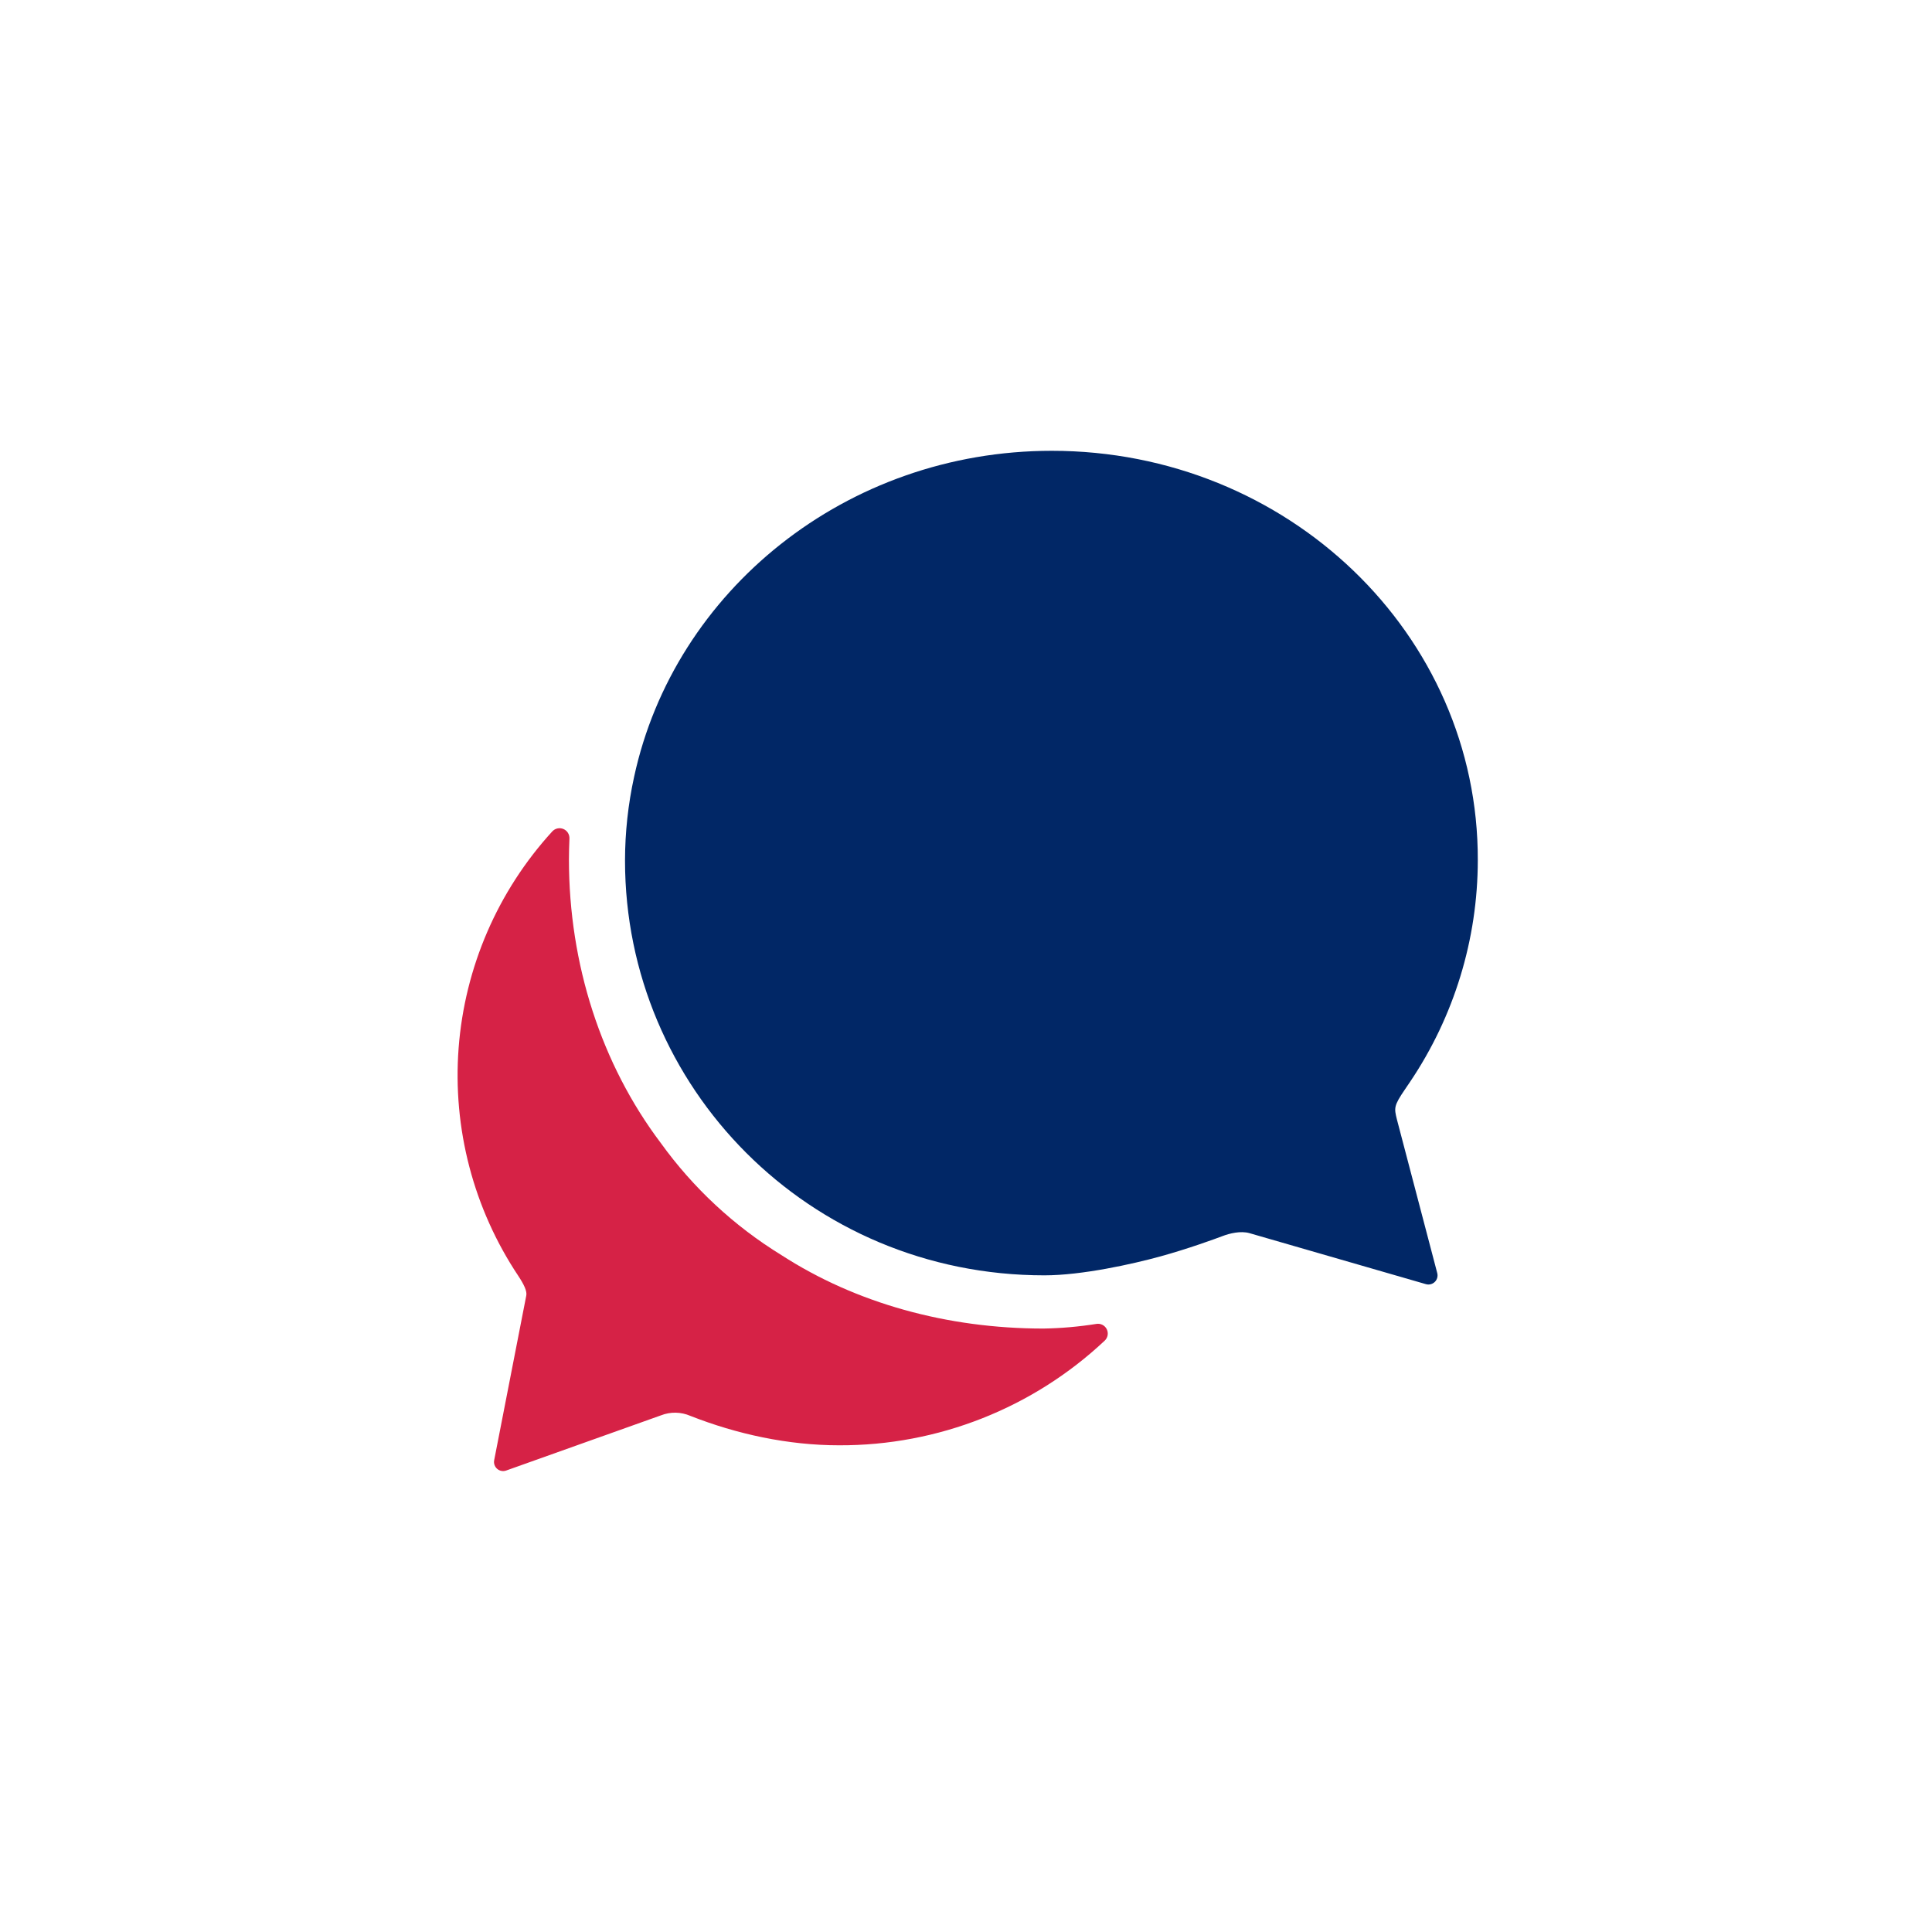
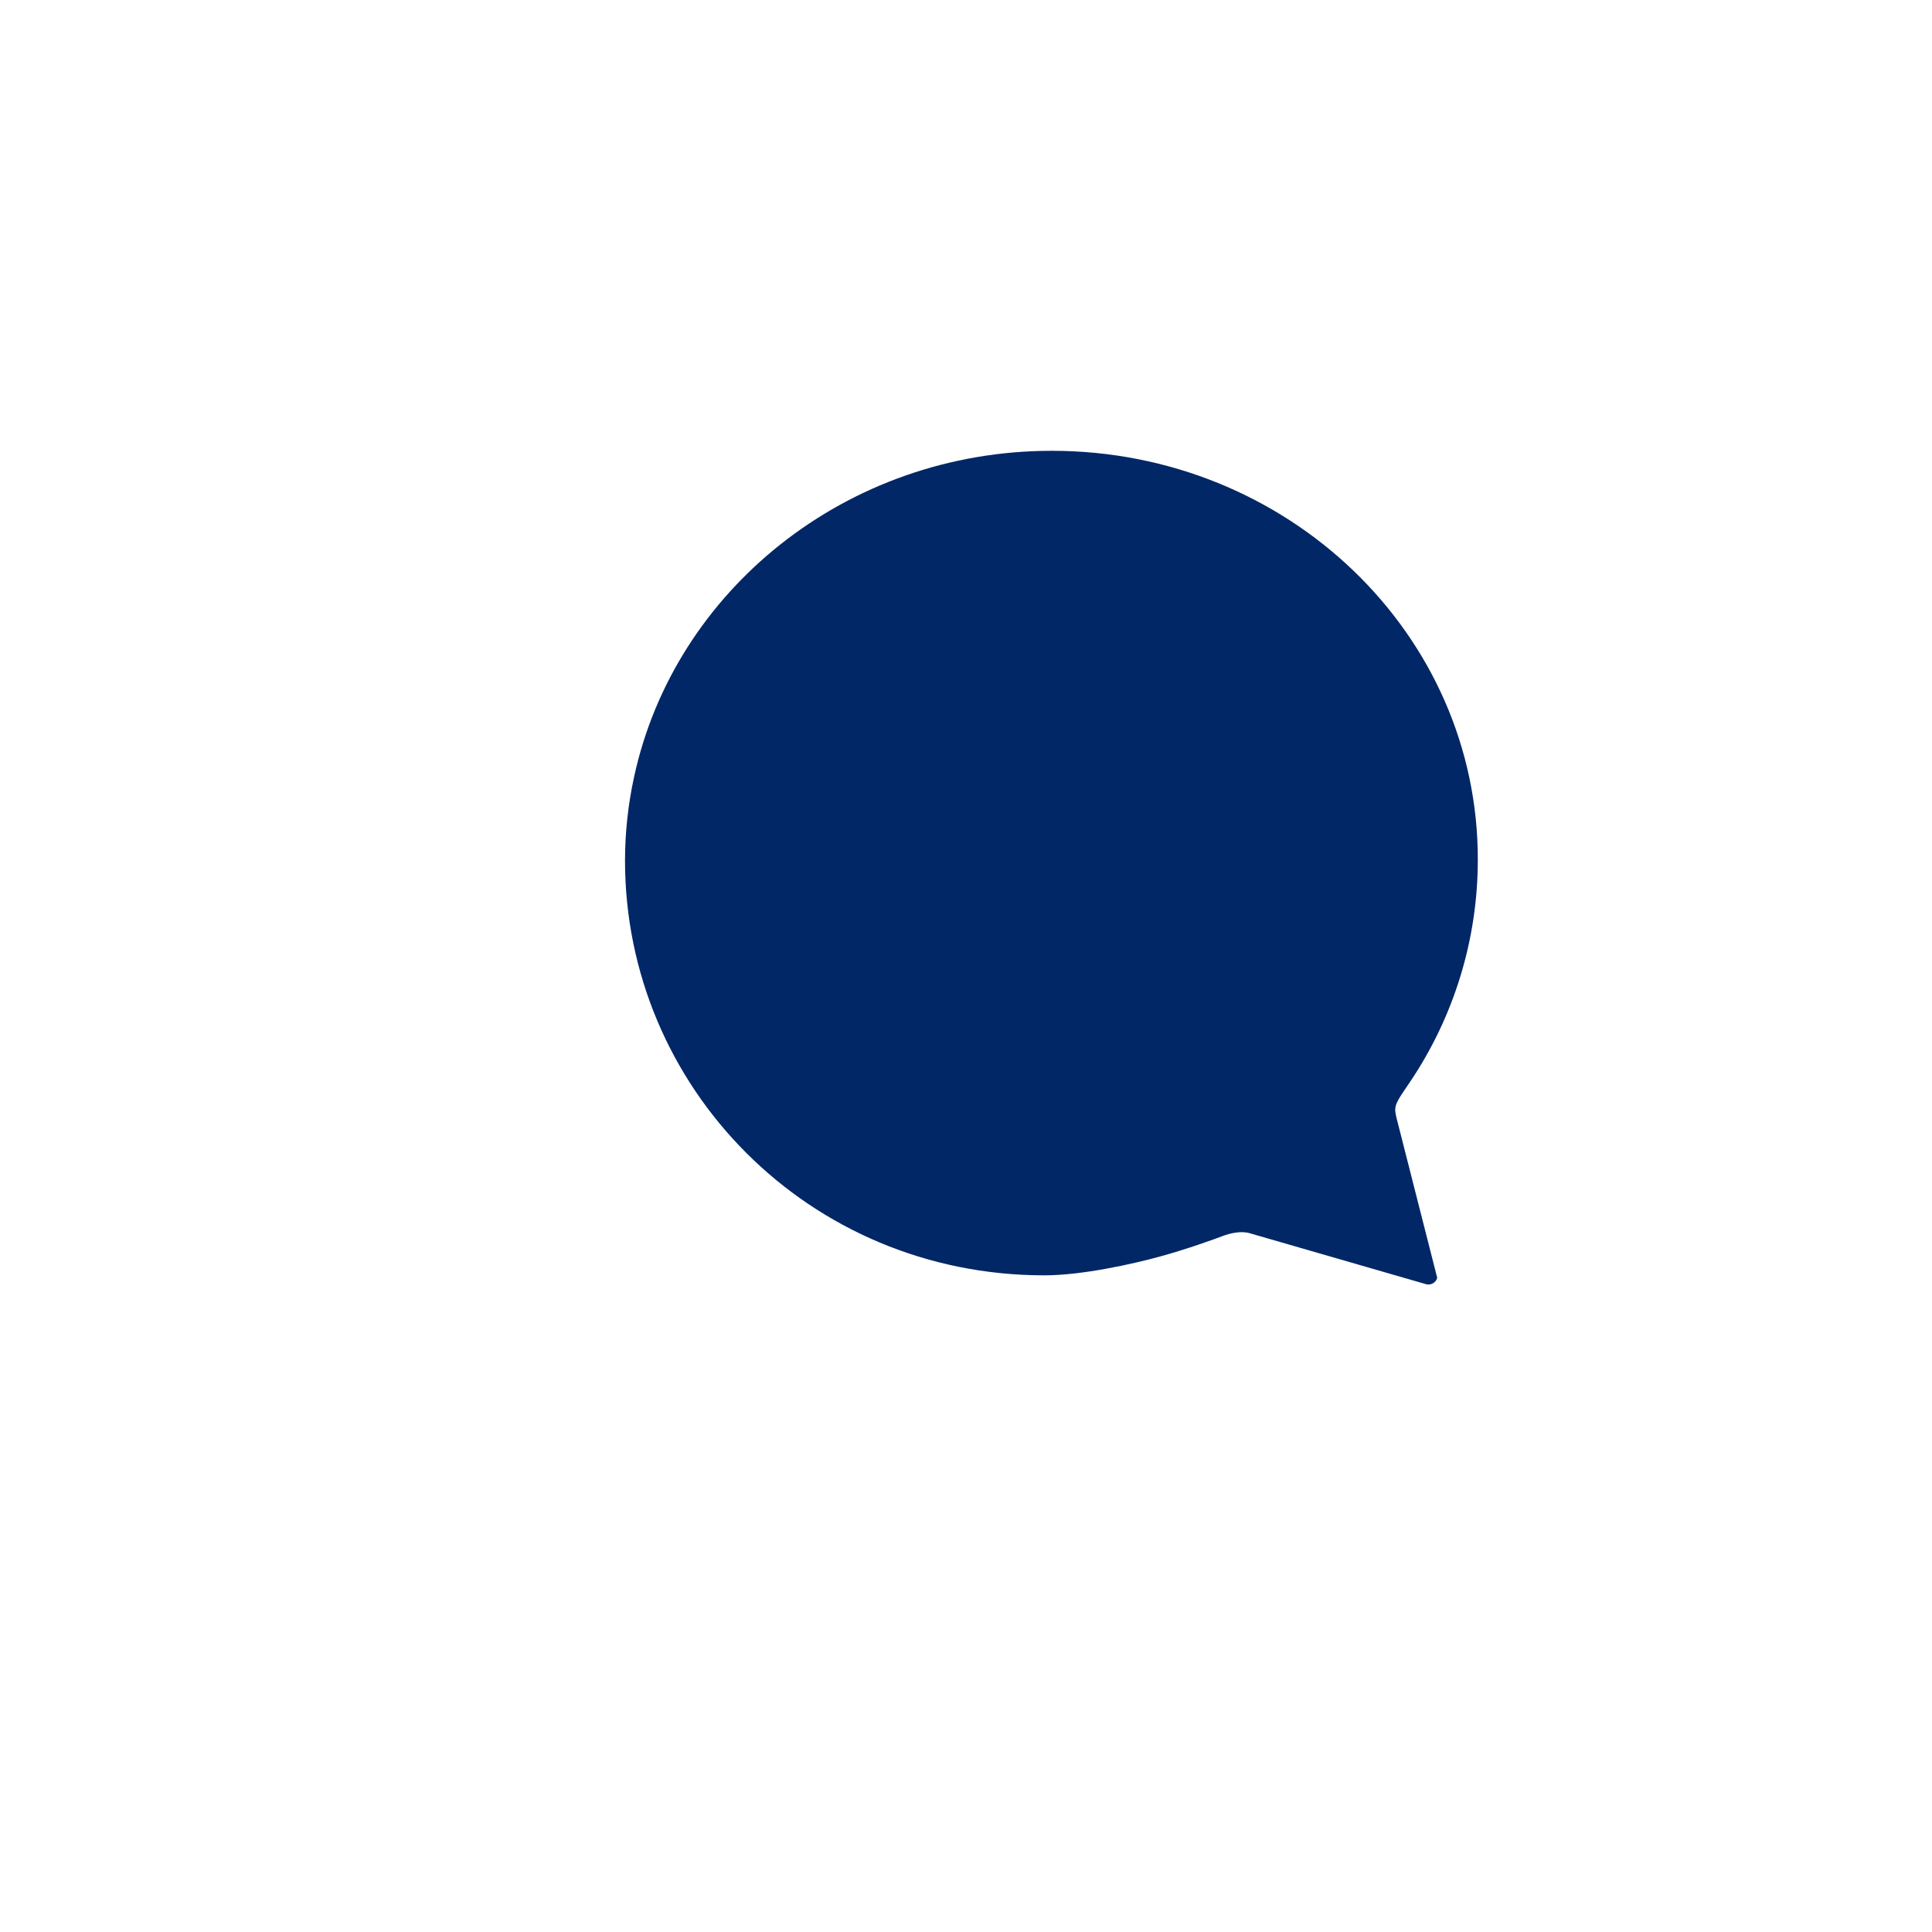
<svg xmlns="http://www.w3.org/2000/svg" width="150" height="150" viewBox="0 0 150 150" fill="none">
-   <path d="M109.078 84.584C109.214 84.388 109.345 84.184 109.479 83.993C112.899 78.911 114.729 72.926 114.736 66.8C114.793 49.242 99.979 35 81.661 35C65.684 35 52.356 45.872 49.234 60.306C48.765 62.445 48.528 64.628 48.526 66.818C48.526 84.393 62.77 99.017 81.088 99.017C84.001 99.017 87.924 98.142 90.076 97.552C92.228 96.961 94.36 96.181 94.912 95.971C95.463 95.76 96.326 95.545 97.014 95.743L110.703 99.7C110.823 99.735 110.951 99.738 111.073 99.708C111.195 99.678 111.306 99.616 111.396 99.529C111.486 99.441 111.551 99.331 111.585 99.21C111.618 99.09 111.619 98.962 111.587 98.841L108.454 86.907C108.236 86.023 108.208 85.857 109.078 84.584Z" fill="#012766" />
-   <path d="M85.131 102.787C83.77 103.004 82.396 103.126 81.018 103.149C73.516 103.149 66.431 101.169 60.685 97.456C57.009 95.2 53.818 92.236 51.298 88.735C46.686 82.623 44.172 74.854 44.172 66.724C44.172 66.17 44.191 65.638 44.211 65.104C44.218 64.947 44.176 64.791 44.092 64.658C44.007 64.525 43.883 64.421 43.738 64.361C43.592 64.301 43.431 64.287 43.278 64.321C43.124 64.355 42.984 64.436 42.878 64.552C38.644 69.185 36.085 75.102 35.608 81.36C35.132 87.617 36.766 93.854 40.25 99.074C40.687 99.74 40.934 100.255 40.858 100.598L38.367 113.374C38.344 113.496 38.353 113.621 38.394 113.738C38.435 113.855 38.505 113.959 38.599 114.04C38.692 114.121 38.805 114.176 38.926 114.2C39.048 114.224 39.173 114.215 39.29 114.175L51.313 109.889C51.678 109.745 52.068 109.675 52.46 109.681C52.852 109.688 53.238 109.772 53.598 109.928C57.196 111.343 61.176 112.213 65.156 112.213C72.817 112.238 80.197 109.327 85.778 104.079C85.893 103.967 85.97 103.821 85.997 103.662C86.023 103.504 85.999 103.34 85.927 103.197C85.855 103.053 85.739 102.935 85.596 102.862C85.453 102.788 85.29 102.762 85.131 102.787Z" fill="#D62246" />
+   <path d="M109.078 84.584C109.214 84.388 109.345 84.184 109.479 83.993C112.899 78.911 114.729 72.926 114.736 66.8C114.793 49.242 99.979 35 81.661 35C65.684 35 52.356 45.872 49.234 60.306C48.765 62.445 48.528 64.628 48.526 66.818C48.526 84.393 62.77 99.017 81.088 99.017C84.001 99.017 87.924 98.142 90.076 97.552C92.228 96.961 94.36 96.181 94.912 95.971C95.463 95.76 96.326 95.545 97.014 95.743L110.703 99.7C110.823 99.735 110.951 99.738 111.073 99.708C111.195 99.678 111.306 99.616 111.396 99.529C111.486 99.441 111.551 99.331 111.585 99.21L108.454 86.907C108.236 86.023 108.208 85.857 109.078 84.584Z" fill="#012766" />
</svg>